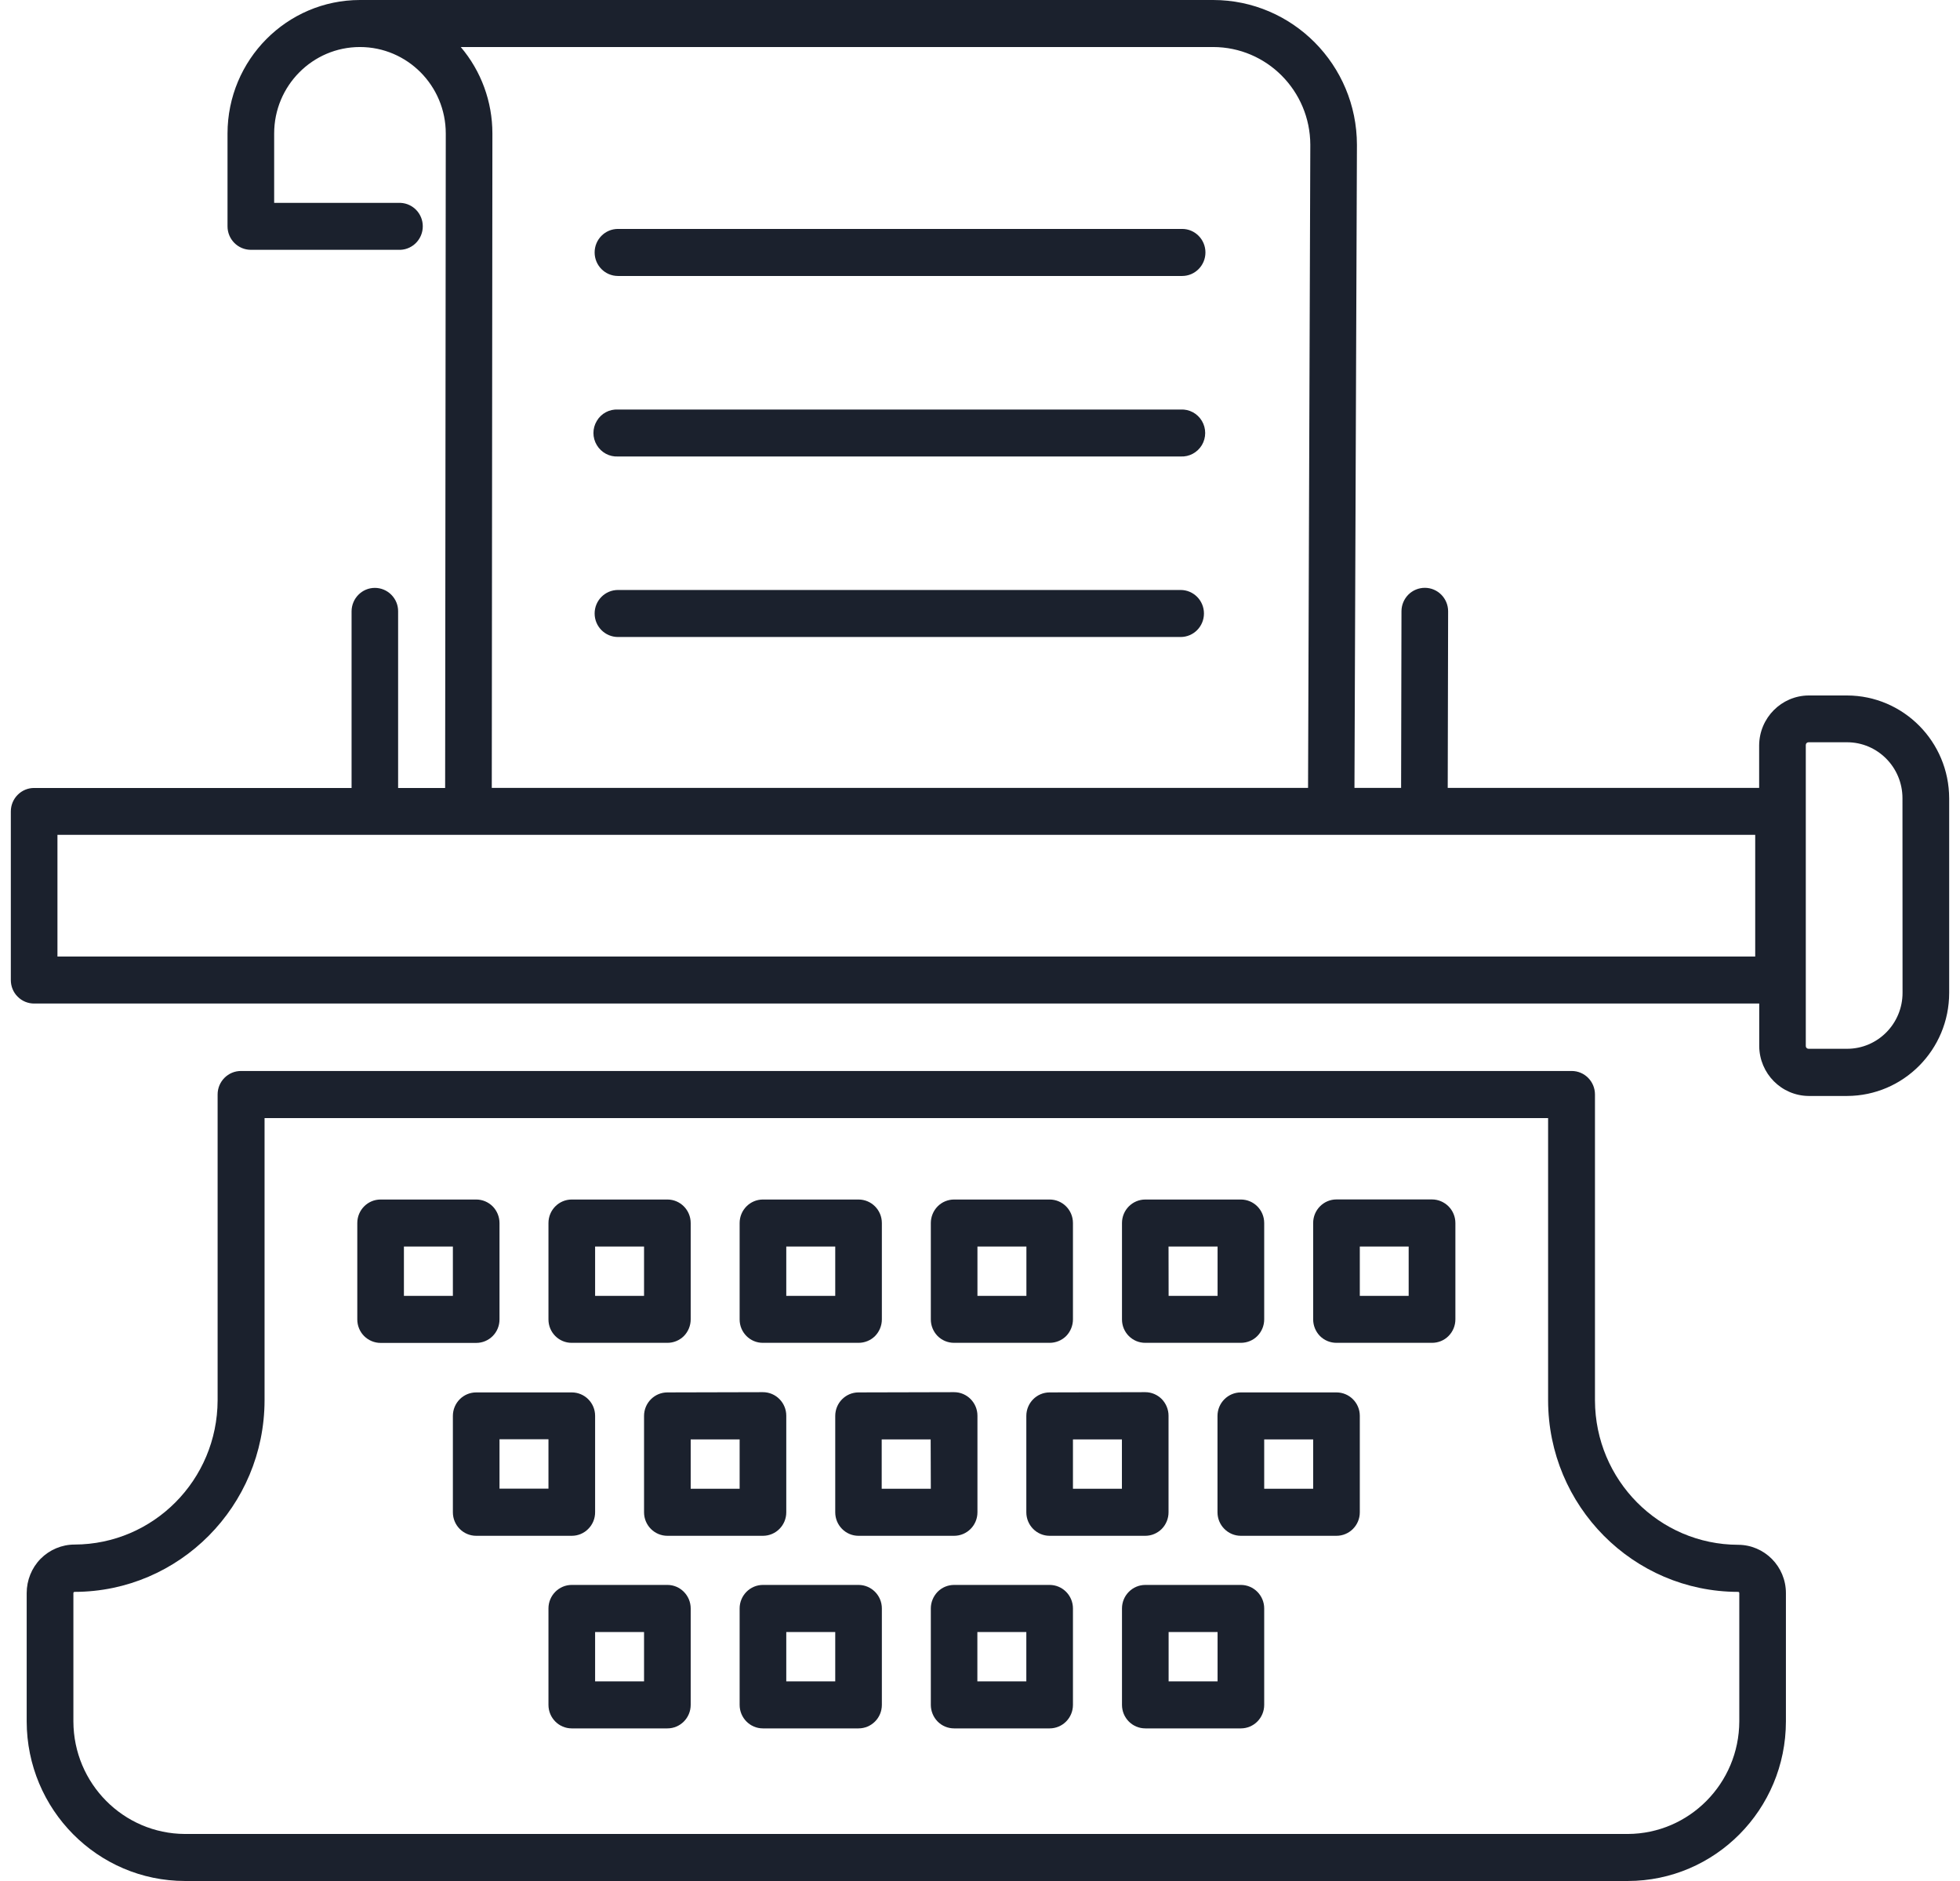
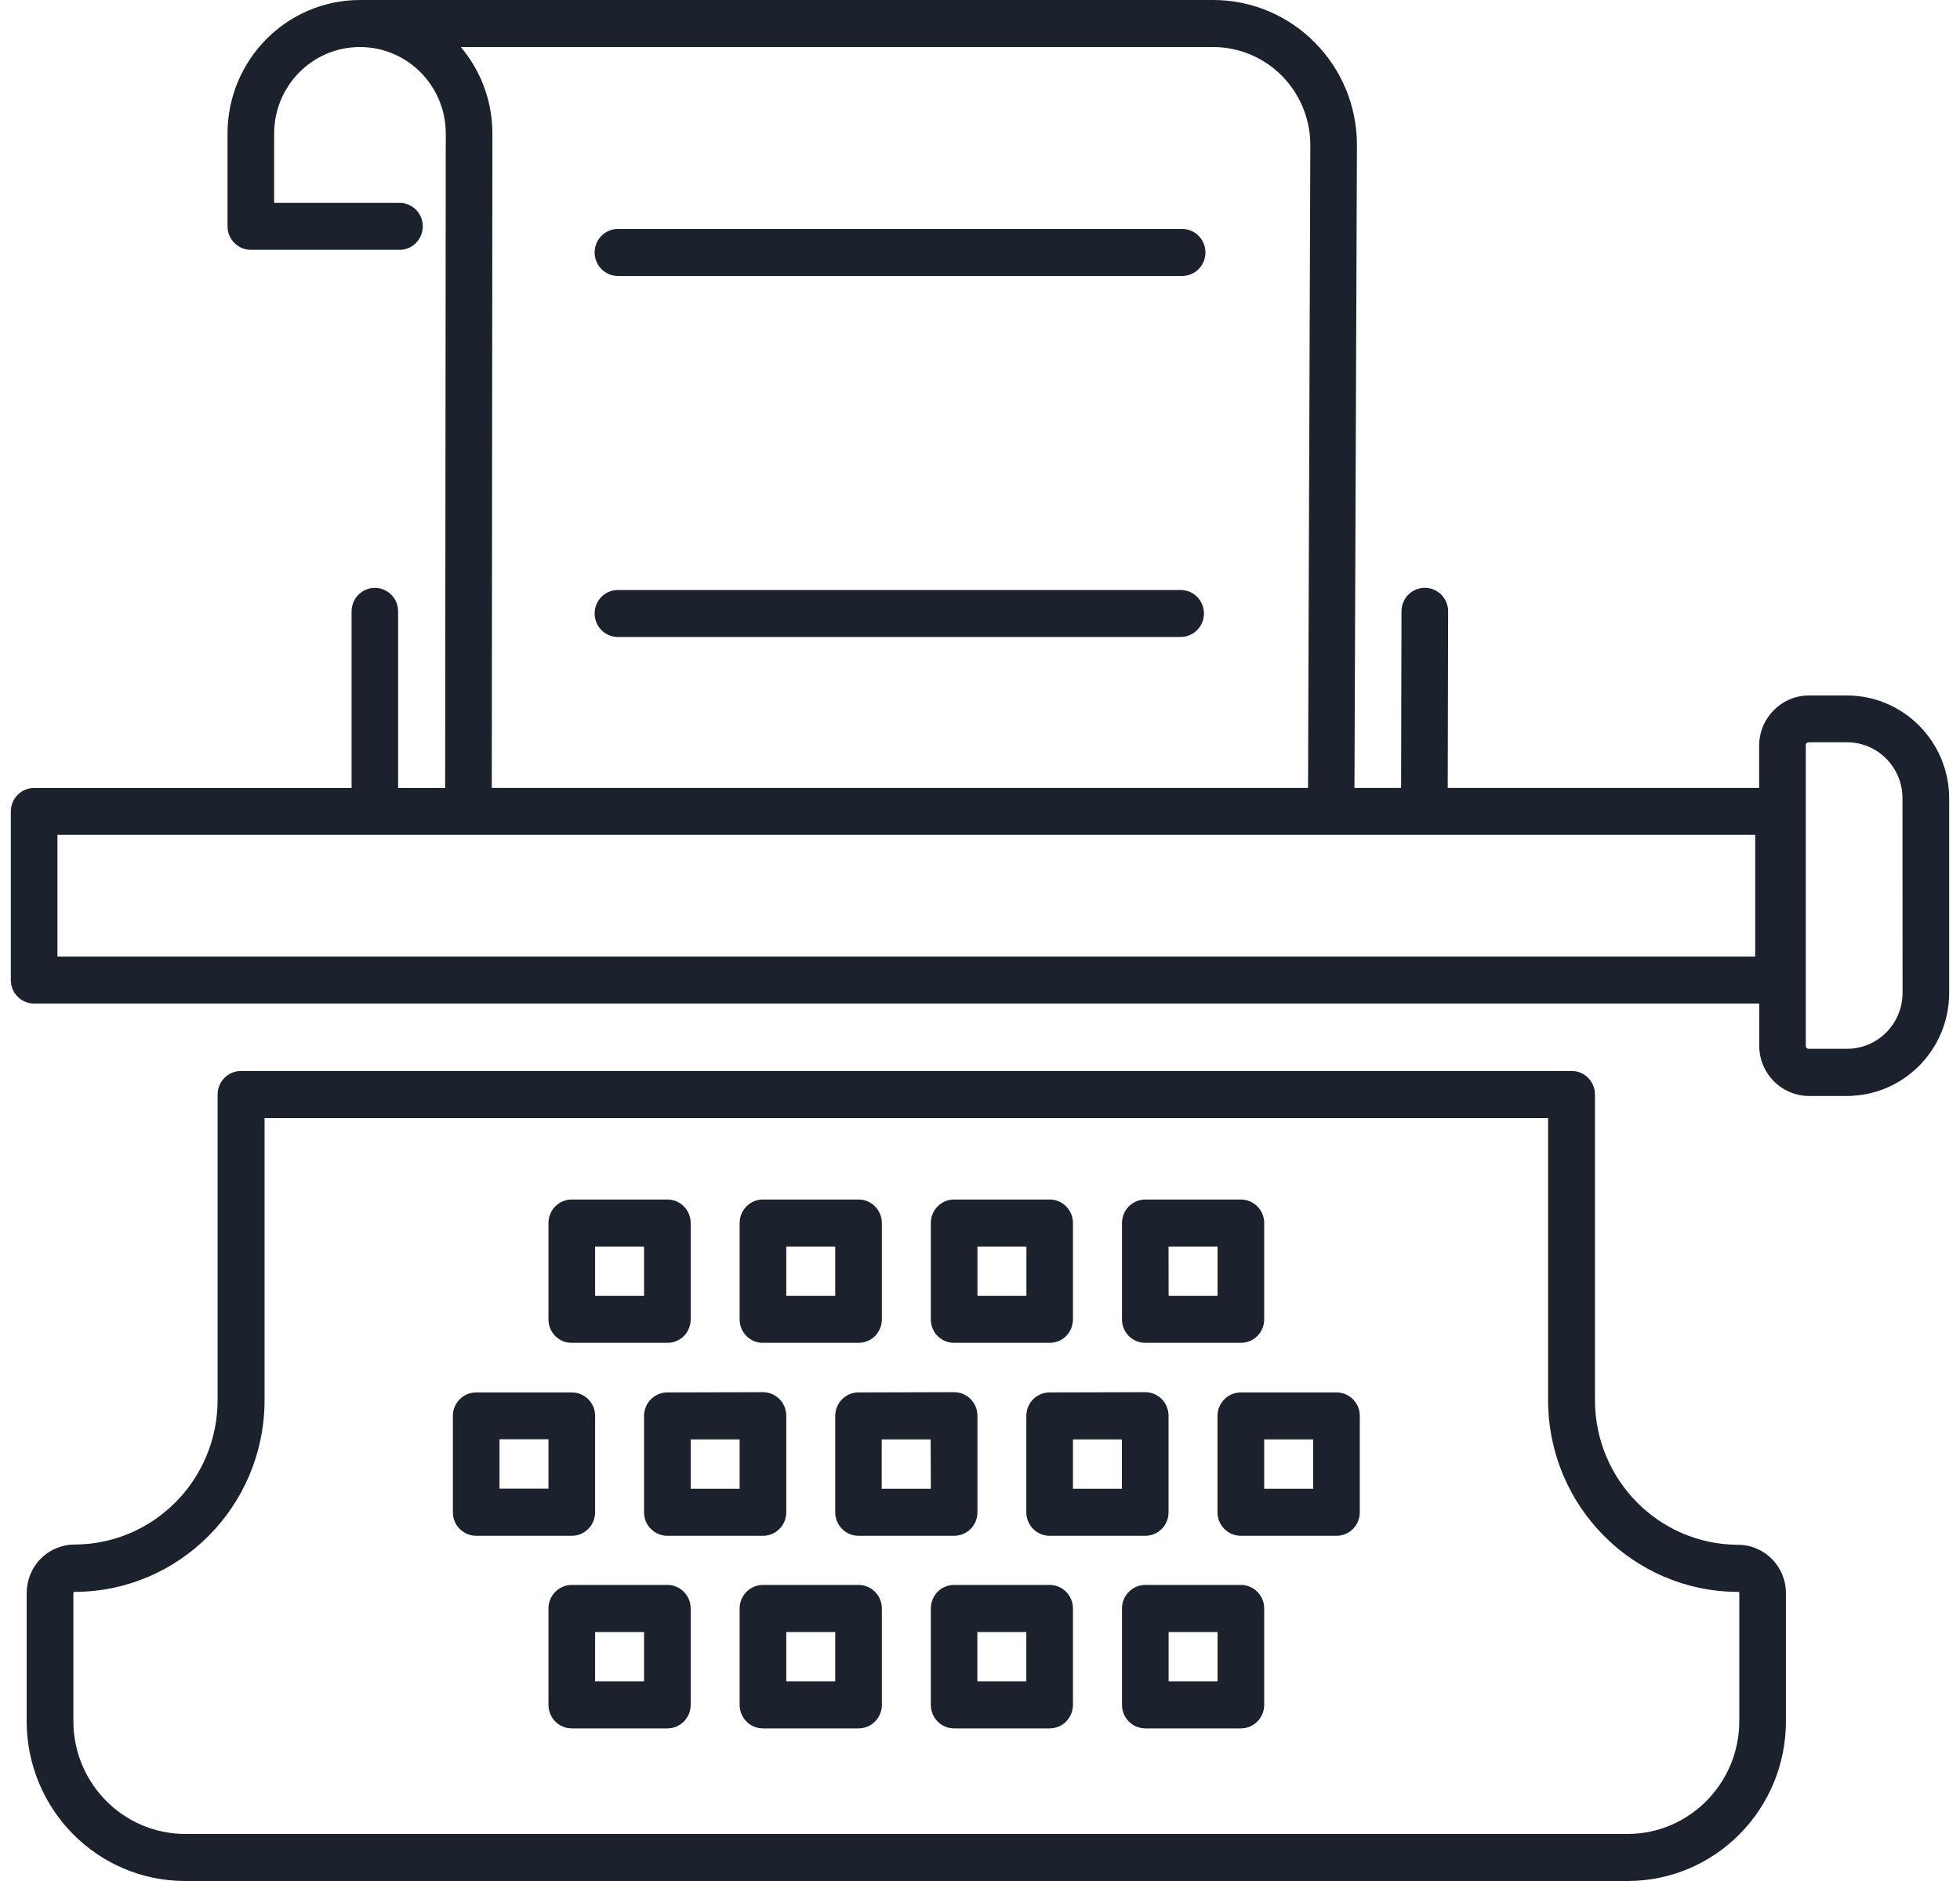
<svg xmlns="http://www.w3.org/2000/svg" width="99px" height="95px" viewBox="0 0 98 95" version="1.1">
  <g id="surface1">
    <path style=" stroke:none;fill-rule:nonzero;fill:rgb(10.588%,12.941%,17.647%);fill-opacity:1;" d="M 30.715 13.938 L 59.211 13.938 C 59.859 13.938 60.387 13.406 60.387 12.75 C 60.387 12.094 59.859 11.562 59.211 11.562 L 30.715 11.562 C 30.062 11.562 29.535 12.094 29.535 12.75 C 29.535 13.406 30.062 13.938 30.715 13.938 Z M 30.715 13.938 " />
-     <path style=" stroke:none;fill-rule:nonzero;fill:rgb(10.588%,12.941%,17.647%);fill-opacity:1;" d="M 30.715 23.055 L 59.133 23.055 C 59.57 23.078 59.98 22.855 60.207 22.48 C 60.43 22.105 60.43 21.633 60.207 21.258 C 59.98 20.879 59.57 20.66 59.133 20.684 L 30.715 20.684 C 30.281 20.66 29.867 20.879 29.645 21.258 C 29.418 21.633 29.418 22.105 29.645 22.48 C 29.867 22.855 30.281 23.078 30.715 23.055 Z M 30.715 23.055 " />
    <path style=" stroke:none;fill-rule:nonzero;fill:rgb(10.588%,12.941%,17.647%);fill-opacity:1;" d="M 59.133 29.797 L 30.715 29.797 C 30.062 29.797 29.535 30.328 29.535 30.984 C 29.535 31.641 30.062 32.172 30.715 32.172 L 59.133 32.172 C 59.785 32.172 60.312 31.641 60.312 30.984 C 60.312 30.328 59.785 29.797 59.133 29.797 Z M 59.133 29.797 " />
    <path style=" stroke:none;fill-rule:nonzero;fill:rgb(10.588%,12.941%,17.647%);fill-opacity:1;" d="M 87.289 78.02 C 83.305 78.008 80.078 74.754 80.062 70.734 L 80.062 55.277 C 80.062 54.621 79.535 54.09 78.887 54.09 L 11.672 54.09 C 11.02 54.09 10.492 54.621 10.492 55.277 L 10.492 70.723 C 10.48 74.742 7.254 77.996 3.266 78.008 C 2.621 78.008 2.004 78.27 1.551 78.727 C 1.098 79.188 0.848 79.812 0.848 80.461 L 0.848 86.941 C 0.855 91.391 4.43 94.996 8.844 95 L 81.719 95 C 86.129 94.996 89.703 91.391 89.707 86.941 L 89.707 80.461 C 89.707 79.113 88.625 78.023 87.289 78.02 Z M 87.352 86.941 C 87.34 90.074 84.824 92.613 81.719 92.625 L 8.844 92.625 C 5.734 92.613 3.215 90.074 3.207 86.941 L 3.207 80.461 C 3.207 80.426 3.23 80.398 3.266 80.398 C 8.562 80.391 12.855 76.062 12.863 70.723 L 12.863 56.469 L 77.695 56.469 L 77.695 70.723 C 77.699 76.062 81.992 80.391 87.289 80.398 C 87.309 80.398 87.324 80.402 87.336 80.414 C 87.344 80.426 87.352 80.445 87.352 80.461 Z M 87.352 86.941 " />
    <path style=" stroke:none;fill-rule:nonzero;fill:rgb(10.588%,12.941%,17.647%);fill-opacity:1;" d="M 92.797 35.125 L 90.852 35.125 C 89.477 35.137 88.367 36.258 88.355 37.641 L 88.355 39.793 L 72.625 39.793 L 72.645 30.875 C 72.645 30.219 72.117 29.688 71.469 29.688 C 71.156 29.688 70.855 29.812 70.633 30.035 C 70.414 30.258 70.289 30.559 70.289 30.871 L 70.27 39.793 L 67.914 39.793 L 68.039 7.316 C 68.035 3.277 64.785 0.004 60.777 0 L 17.68 0 C 13.988 0.004 10.996 3.02 10.992 6.742 L 10.992 11.43 C 10.992 12.086 11.52 12.617 12.172 12.617 L 19.734 12.617 C 20.363 12.586 20.855 12.062 20.855 11.43 C 20.855 10.797 20.363 10.277 19.734 10.246 L 13.348 10.246 L 13.348 6.742 C 13.348 4.332 15.289 2.375 17.68 2.375 C 20.074 2.375 22.016 4.332 22.016 6.742 C 22.016 6.762 22.016 6.781 22.016 6.797 C 22.016 6.812 22.016 6.832 22.016 6.852 L 21.984 39.797 L 19.609 39.797 L 19.609 30.879 C 19.613 30.562 19.488 30.262 19.266 30.039 C 19.047 29.816 18.746 29.691 18.434 29.691 C 17.785 29.691 17.262 30.223 17.258 30.875 L 17.258 39.797 L 1.234 39.797 C 0.918 39.793 0.617 39.918 0.395 40.141 C 0.172 40.363 0.047 40.664 0.047 40.98 L 0.047 49.5 C 0.047 49.812 0.168 50.117 0.391 50.336 C 0.609 50.559 0.91 50.684 1.223 50.684 L 88.359 50.684 L 88.359 52.836 C 88.371 54.219 89.48 55.34 90.855 55.352 L 92.797 55.352 C 95.645 55.344 97.953 53.016 97.953 50.145 L 97.953 40.324 C 97.949 37.457 95.641 35.133 92.797 35.125 Z M 60.777 2.375 C 63.484 2.379 65.676 4.586 65.684 7.312 L 65.57 39.793 L 24.34 39.793 L 24.371 6.848 C 24.371 6.832 24.371 6.812 24.371 6.793 C 24.371 6.777 24.371 6.758 24.371 6.738 C 24.371 5.137 23.805 3.59 22.773 2.375 Z M 88.156 48.309 L 2.402 48.309 L 2.402 42.164 L 88.156 42.164 Z M 95.598 50.141 C 95.598 51.703 94.344 52.969 92.797 52.969 L 90.852 52.969 C 90.773 52.969 90.711 52.91 90.711 52.832 L 90.711 37.625 C 90.711 37.547 90.773 37.488 90.852 37.488 L 92.793 37.488 C 94.34 37.488 95.594 38.754 95.594 40.316 Z M 95.598 50.141 " />
-     <path style=" stroke:none;fill-rule:nonzero;fill:rgb(10.588%,12.941%,17.647%);fill-opacity:1;" d="M 24.73 66.637 L 24.73 61.77 C 24.73 61.457 24.605 61.152 24.387 60.93 C 24.164 60.707 23.867 60.582 23.555 60.582 L 18.723 60.582 C 18.074 60.582 17.547 61.113 17.547 61.77 L 17.547 66.641 C 17.547 66.953 17.672 67.258 17.891 67.477 C 18.113 67.699 18.414 67.824 18.723 67.824 L 23.555 67.824 C 23.867 67.824 24.168 67.699 24.387 67.477 C 24.609 67.254 24.73 66.953 24.73 66.637 Z M 22.375 65.449 L 19.902 65.449 L 19.902 62.957 L 22.375 62.957 Z M 22.375 65.449 " />
    <path style=" stroke:none;fill-rule:nonzero;fill:rgb(10.588%,12.941%,17.647%);fill-opacity:1;" d="M 28.379 67.82 L 33.211 67.82 C 33.523 67.82 33.82 67.699 34.043 67.477 C 34.262 67.254 34.387 66.949 34.387 66.637 L 34.387 61.77 C 34.387 61.113 33.859 60.582 33.211 60.582 L 28.379 60.582 C 27.73 60.582 27.203 61.113 27.203 61.77 L 27.203 66.641 C 27.203 67.293 27.73 67.824 28.379 67.82 Z M 29.559 62.957 L 32.031 62.957 L 32.031 65.449 L 29.559 65.449 Z M 29.559 62.957 " />
    <path style=" stroke:none;fill-rule:nonzero;fill:rgb(10.588%,12.941%,17.647%);fill-opacity:1;" d="M 38.035 67.82 L 42.863 67.82 C 43.176 67.82 43.477 67.699 43.699 67.477 C 43.918 67.254 44.043 66.949 44.043 66.637 L 44.043 61.77 C 44.043 61.113 43.516 60.582 42.863 60.582 L 38.035 60.582 C 37.387 60.582 36.859 61.113 36.859 61.77 L 36.859 66.641 C 36.859 67.293 37.387 67.824 38.035 67.82 Z M 39.215 62.957 L 41.688 62.957 L 41.688 65.449 L 39.215 65.449 Z M 39.215 62.957 " />
    <path style=" stroke:none;fill-rule:nonzero;fill:rgb(10.588%,12.941%,17.647%);fill-opacity:1;" d="M 47.691 67.82 L 52.516 67.82 C 52.828 67.82 53.129 67.699 53.352 67.477 C 53.57 67.254 53.695 66.949 53.695 66.637 L 53.695 61.77 C 53.695 61.113 53.168 60.582 52.516 60.582 L 47.691 60.582 C 47.379 60.582 47.078 60.707 46.859 60.93 C 46.641 61.152 46.516 61.457 46.516 61.77 L 46.516 66.641 C 46.516 66.953 46.641 67.254 46.859 67.477 C 47.082 67.699 47.379 67.82 47.691 67.82 Z M 48.871 62.957 L 51.344 62.957 L 51.344 65.449 L 48.871 65.449 Z M 48.871 62.957 " />
    <path style=" stroke:none;fill-rule:nonzero;fill:rgb(10.588%,12.941%,17.647%);fill-opacity:1;" d="M 57.352 67.82 L 62.176 67.82 C 62.488 67.82 62.789 67.699 63.008 67.477 C 63.23 67.254 63.355 66.949 63.355 66.637 L 63.355 61.77 C 63.355 61.113 62.828 60.582 62.176 60.582 L 57.352 60.582 C 56.699 60.582 56.172 61.113 56.172 61.77 L 56.172 66.641 C 56.172 67.293 56.699 67.824 57.352 67.82 Z M 58.523 62.957 L 61 62.957 L 61 65.449 L 58.527 65.449 Z M 58.523 62.957 " />
-     <path style=" stroke:none;fill-rule:nonzero;fill:rgb(10.588%,12.941%,17.647%);fill-opacity:1;" d="M 71.832 60.578 L 67.004 60.578 C 66.355 60.578 65.828 61.113 65.828 61.766 L 65.828 66.637 C 65.828 66.949 65.953 67.254 66.172 67.477 C 66.395 67.699 66.695 67.82 67.004 67.82 L 71.832 67.82 C 72.145 67.82 72.445 67.699 72.664 67.477 C 72.887 67.254 73.012 66.949 73.012 66.637 L 73.012 61.77 C 73.012 61.453 72.887 61.152 72.668 60.93 C 72.445 60.707 72.145 60.578 71.832 60.578 Z M 70.652 65.449 L 68.184 65.449 L 68.184 62.957 L 70.652 62.957 Z M 70.652 65.449 " />
    <path style=" stroke:none;fill-rule:nonzero;fill:rgb(10.588%,12.941%,17.647%);fill-opacity:1;" d="M 29.559 76.371 L 29.559 71.5 C 29.555 70.848 29.027 70.324 28.379 70.324 L 23.555 70.324 C 22.902 70.324 22.375 70.855 22.375 71.512 L 22.375 76.379 C 22.375 77.035 22.902 77.566 23.555 77.566 L 28.379 77.566 C 28.695 77.566 28.996 77.441 29.215 77.215 C 29.438 76.992 29.562 76.688 29.559 76.371 Z M 27.203 75.184 L 24.73 75.184 L 24.73 72.691 L 27.203 72.691 Z M 27.203 75.184 " />
    <path style=" stroke:none;fill-rule:nonzero;fill:rgb(10.588%,12.941%,17.647%);fill-opacity:1;" d="M 33.211 70.324 C 32.559 70.324 32.031 70.855 32.031 71.512 L 32.031 76.379 C 32.031 77.035 32.559 77.566 33.211 77.566 L 38.035 77.566 C 38.688 77.566 39.215 77.035 39.215 76.379 L 39.215 71.5 C 39.215 70.848 38.688 70.312 38.035 70.312 Z M 36.859 75.191 L 34.387 75.191 L 34.387 72.699 L 36.859 72.699 Z M 36.859 75.191 " />
    <path style=" stroke:none;fill-rule:nonzero;fill:rgb(10.588%,12.941%,17.647%);fill-opacity:1;" d="M 42.863 70.324 C 42.215 70.324 41.688 70.855 41.688 71.512 L 41.688 76.379 C 41.688 77.035 42.215 77.566 42.863 77.566 L 47.691 77.566 C 48.344 77.566 48.871 77.035 48.871 76.379 L 48.871 71.5 C 48.871 70.848 48.344 70.312 47.691 70.312 Z M 46.516 75.191 L 44.035 75.191 L 44.035 72.699 L 46.508 72.699 Z M 46.516 75.191 " />
    <path style=" stroke:none;fill-rule:nonzero;fill:rgb(10.588%,12.941%,17.647%);fill-opacity:1;" d="M 52.516 70.324 C 51.867 70.324 51.34 70.855 51.34 71.512 L 51.34 76.379 C 51.34 77.035 51.867 77.566 52.516 77.566 L 57.348 77.566 C 57.66 77.566 57.957 77.441 58.18 77.219 C 58.398 76.996 58.523 76.695 58.523 76.379 L 58.523 71.5 C 58.523 71.188 58.398 70.887 58.18 70.66 C 57.957 70.438 57.66 70.312 57.348 70.312 Z M 56.168 75.191 L 53.695 75.191 L 53.695 72.699 L 56.168 72.699 Z M 56.168 75.191 " />
    <path style=" stroke:none;fill-rule:nonzero;fill:rgb(10.588%,12.941%,17.647%);fill-opacity:1;" d="M 67.004 70.324 L 62.176 70.324 C 61.527 70.324 60.996 70.855 60.996 71.512 L 60.996 76.379 C 60.996 77.035 61.527 77.566 62.176 77.566 L 67.004 77.566 C 67.656 77.566 68.184 77.035 68.184 76.379 L 68.184 71.5 C 68.18 70.848 67.652 70.324 67.004 70.324 Z M 65.828 75.191 L 63.355 75.191 L 63.355 72.699 L 65.828 72.699 Z M 65.828 75.191 " />
    <path style=" stroke:none;fill-rule:nonzero;fill:rgb(10.588%,12.941%,17.647%);fill-opacity:1;" d="M 33.211 80.047 L 28.379 80.047 C 27.73 80.047 27.203 80.582 27.203 81.234 L 27.203 86.105 C 27.203 86.762 27.73 87.293 28.379 87.293 L 33.211 87.293 C 33.859 87.293 34.387 86.762 34.387 86.105 L 34.387 81.234 C 34.387 80.582 33.859 80.047 33.211 80.047 Z M 32.031 84.918 L 29.559 84.918 L 29.559 82.426 L 32.031 82.426 Z M 32.031 84.918 " />
    <path style=" stroke:none;fill-rule:nonzero;fill:rgb(10.588%,12.941%,17.647%);fill-opacity:1;" d="M 42.863 80.047 L 38.035 80.047 C 37.387 80.047 36.859 80.582 36.859 81.234 L 36.859 86.105 C 36.859 86.762 37.387 87.293 38.035 87.293 L 42.863 87.293 C 43.516 87.293 44.043 86.762 44.043 86.105 L 44.043 81.234 C 44.043 80.582 43.516 80.047 42.863 80.047 Z M 41.688 84.918 L 39.215 84.918 L 39.215 82.426 L 41.688 82.426 Z M 41.688 84.918 " />
    <path style=" stroke:none;fill-rule:nonzero;fill:rgb(10.588%,12.941%,17.647%);fill-opacity:1;" d="M 52.516 80.047 L 47.691 80.047 C 47.379 80.047 47.078 80.172 46.859 80.395 C 46.641 80.621 46.516 80.922 46.516 81.234 L 46.516 86.105 C 46.516 86.418 46.641 86.723 46.859 86.945 C 47.078 87.168 47.379 87.293 47.691 87.293 L 52.516 87.293 C 53.168 87.293 53.695 86.762 53.695 86.105 L 53.695 81.234 C 53.695 80.582 53.168 80.047 52.516 80.047 Z M 51.34 84.918 L 48.867 84.918 L 48.867 82.426 L 51.34 82.426 Z M 51.34 84.918 " />
    <path style=" stroke:none;fill-rule:nonzero;fill:rgb(10.588%,12.941%,17.647%);fill-opacity:1;" d="M 62.176 80.047 L 57.352 80.047 C 56.699 80.047 56.172 80.582 56.172 81.234 L 56.172 86.105 C 56.172 86.762 56.699 87.293 57.352 87.293 L 62.176 87.293 C 62.828 87.293 63.355 86.762 63.355 86.105 L 63.355 81.234 C 63.355 80.582 62.828 80.047 62.176 80.047 Z M 61 84.918 L 58.527 84.918 L 58.527 82.426 L 61 82.426 Z M 61 84.918 " />
  </g>
</svg>